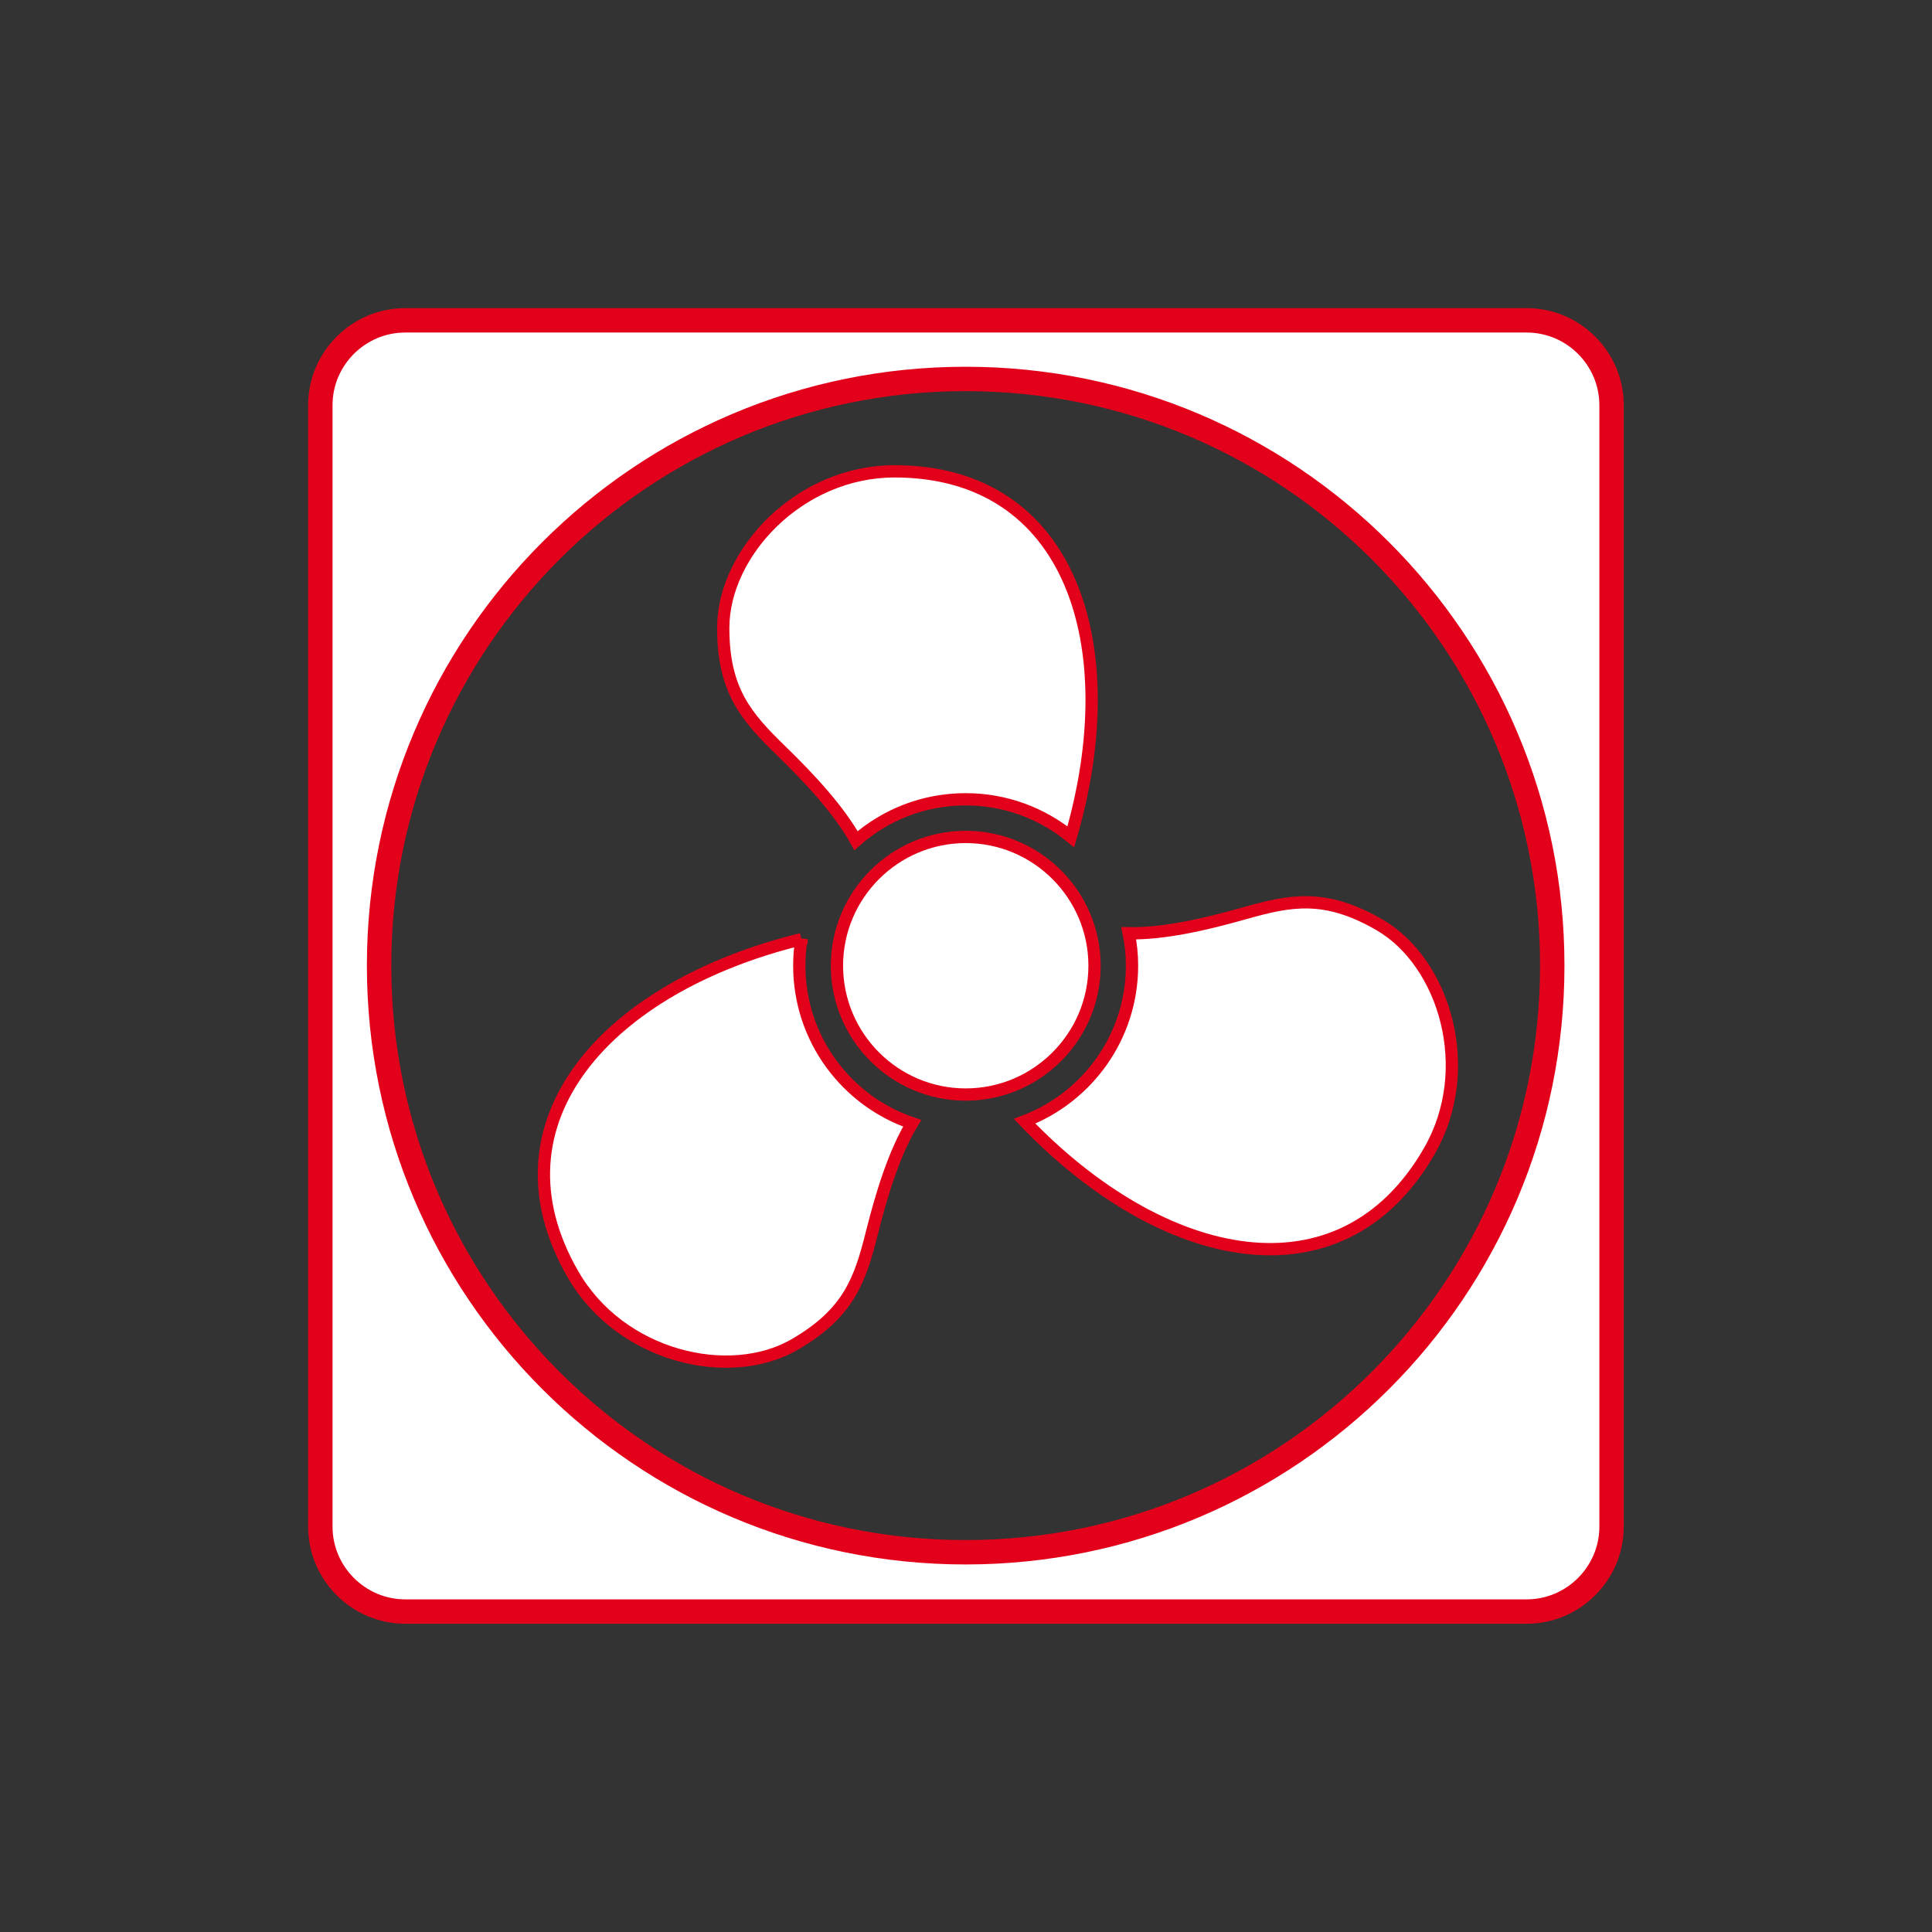
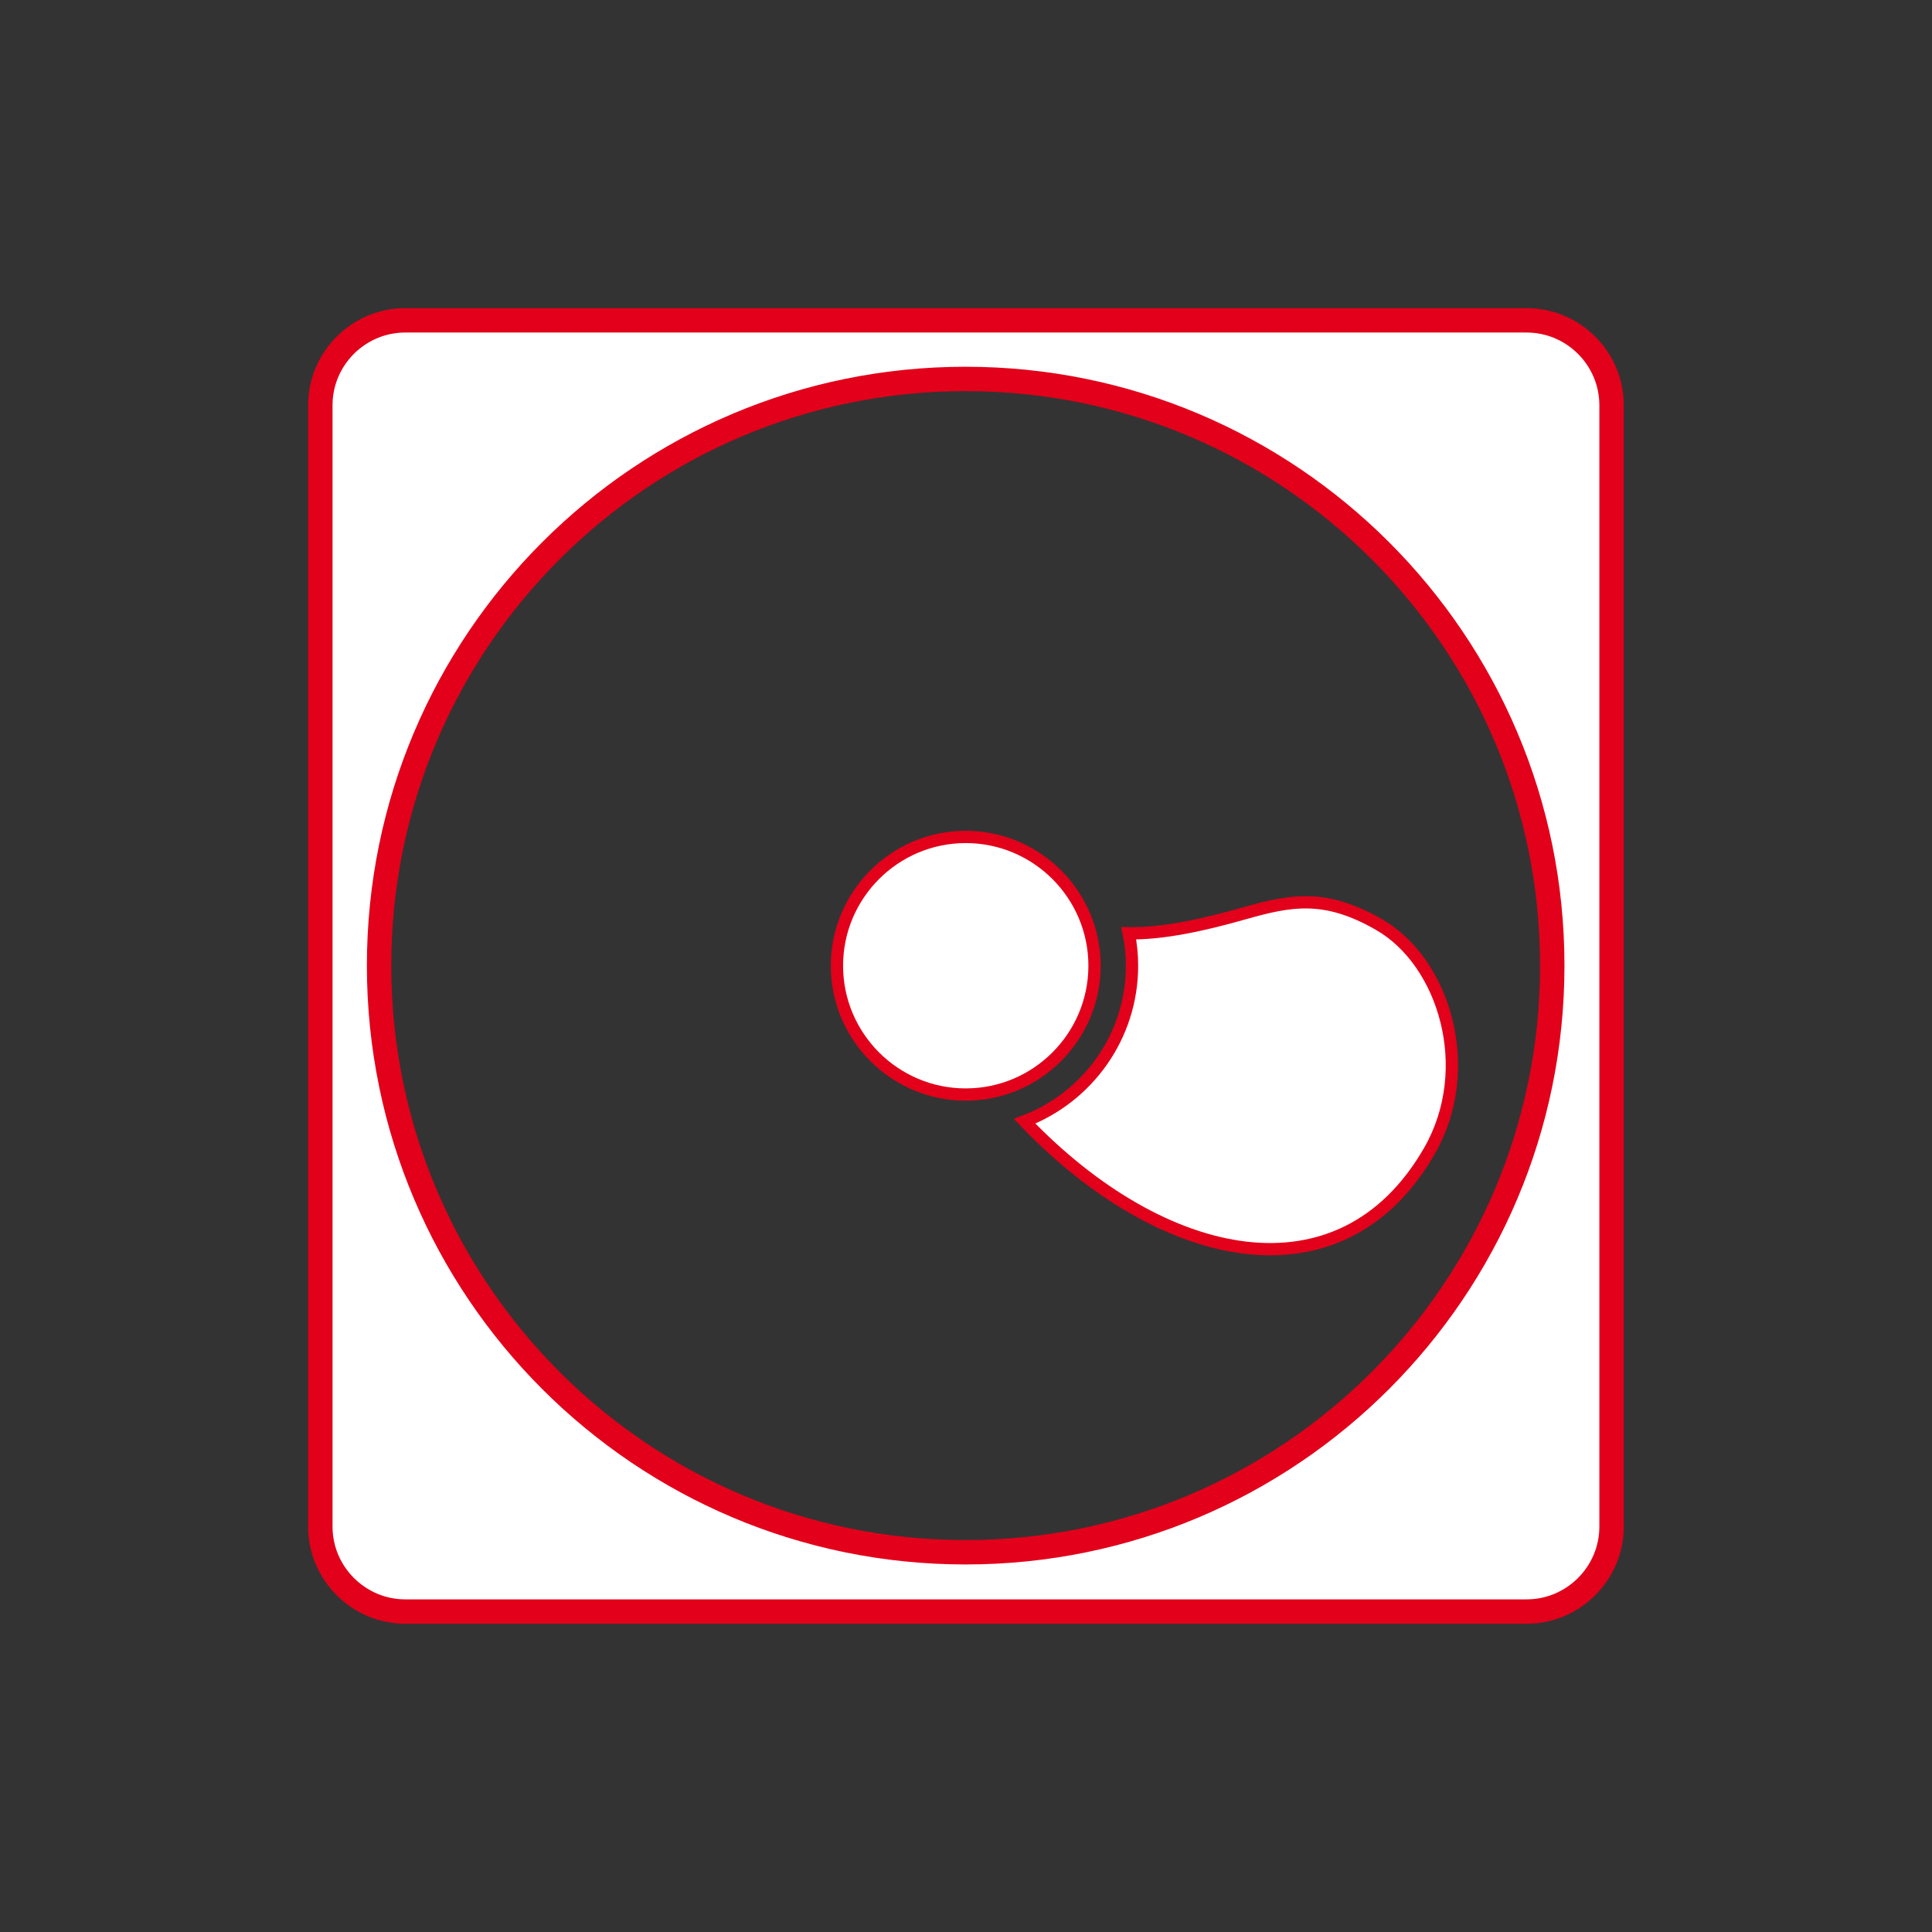
<svg xmlns="http://www.w3.org/2000/svg" width="56" height="56" viewBox="0 0 56 56" fill="none">
  <rect x="0" y="0" width="56" height="56" fill="#333333" stroke="none" />
  <g id="Ebene 1">
    <g id="Group_2">
      <path id="Vector_3" d="M27.992 31.726C25.934 31.726 24.259 30.051 24.259 27.992C24.259 25.934 25.934 24.259 27.992 24.259C30.051 24.259 31.726 25.934 31.726 27.992C31.726 30.051 30.051 31.726 27.992 31.726Z" fill="white" stroke="#E2001A" stroke-width="0.356" stroke-miterlimit="10" />
      <g id="Group_3">
-         <path id="Vector_4" d="M27.992 23.168C26.771 23.168 25.661 23.619 24.812 24.366C24.322 23.488 23.5 22.595 22.639 21.758C21.639 20.786 20.963 20.023 20.963 18.202C20.963 16.025 23.168 13.662 25.93 13.662C31.05 13.662 32.654 18.712 31.038 24.255C30.204 23.575 29.146 23.168 27.988 23.168H27.992Z" fill="white" stroke="#E2001A" stroke-width="0.356" stroke-miterlimit="10" />
-         <path id="Vector_5" d="M23.231 27.218C23.188 27.471 23.168 27.728 23.168 27.992C23.168 30.114 24.539 31.916 26.439 32.559C25.922 33.421 25.562 34.578 25.27 35.744C24.93 37.095 24.606 38.063 23.026 38.976C21.141 40.062 17.992 39.335 16.61 36.941C14.049 32.508 17.617 28.593 23.231 27.222V27.218Z" fill="white" stroke="#E2001A" stroke-width="0.356" stroke-miterlimit="10" />
        <path id="Vector_6" d="M32.812 27.992C32.812 27.672 32.78 27.356 32.717 27.052C33.721 27.068 34.906 26.803 36.06 26.475C37.399 26.096 38.399 25.891 39.979 26.803C41.864 27.89 42.808 30.983 41.425 33.374C38.865 37.806 33.693 36.676 29.699 32.5C31.516 31.809 32.812 30.051 32.812 27.992Z" fill="white" stroke="#E2001A" stroke-width="0.356" stroke-miterlimit="10" />
      </g>
      <path id="Vector_7" d="M44.25 9.285H11.746C10.391 9.285 9.285 10.391 9.285 11.746V44.25C9.285 45.605 10.395 46.712 11.746 46.712H44.25C45.605 46.712 46.712 45.605 46.712 44.25V11.746C46.712 10.391 45.605 9.285 44.25 9.285ZM27.988 44.993C18.597 44.993 10.988 37.38 10.988 27.988C10.988 18.597 18.601 10.984 27.988 10.984C37.376 10.984 44.993 18.597 44.993 27.988C44.993 37.38 37.38 44.993 27.988 44.993Z" fill="white" stroke="#E2001A" stroke-width="0.707" stroke-miterlimit="10" />
    </g>
  </g>
</svg>